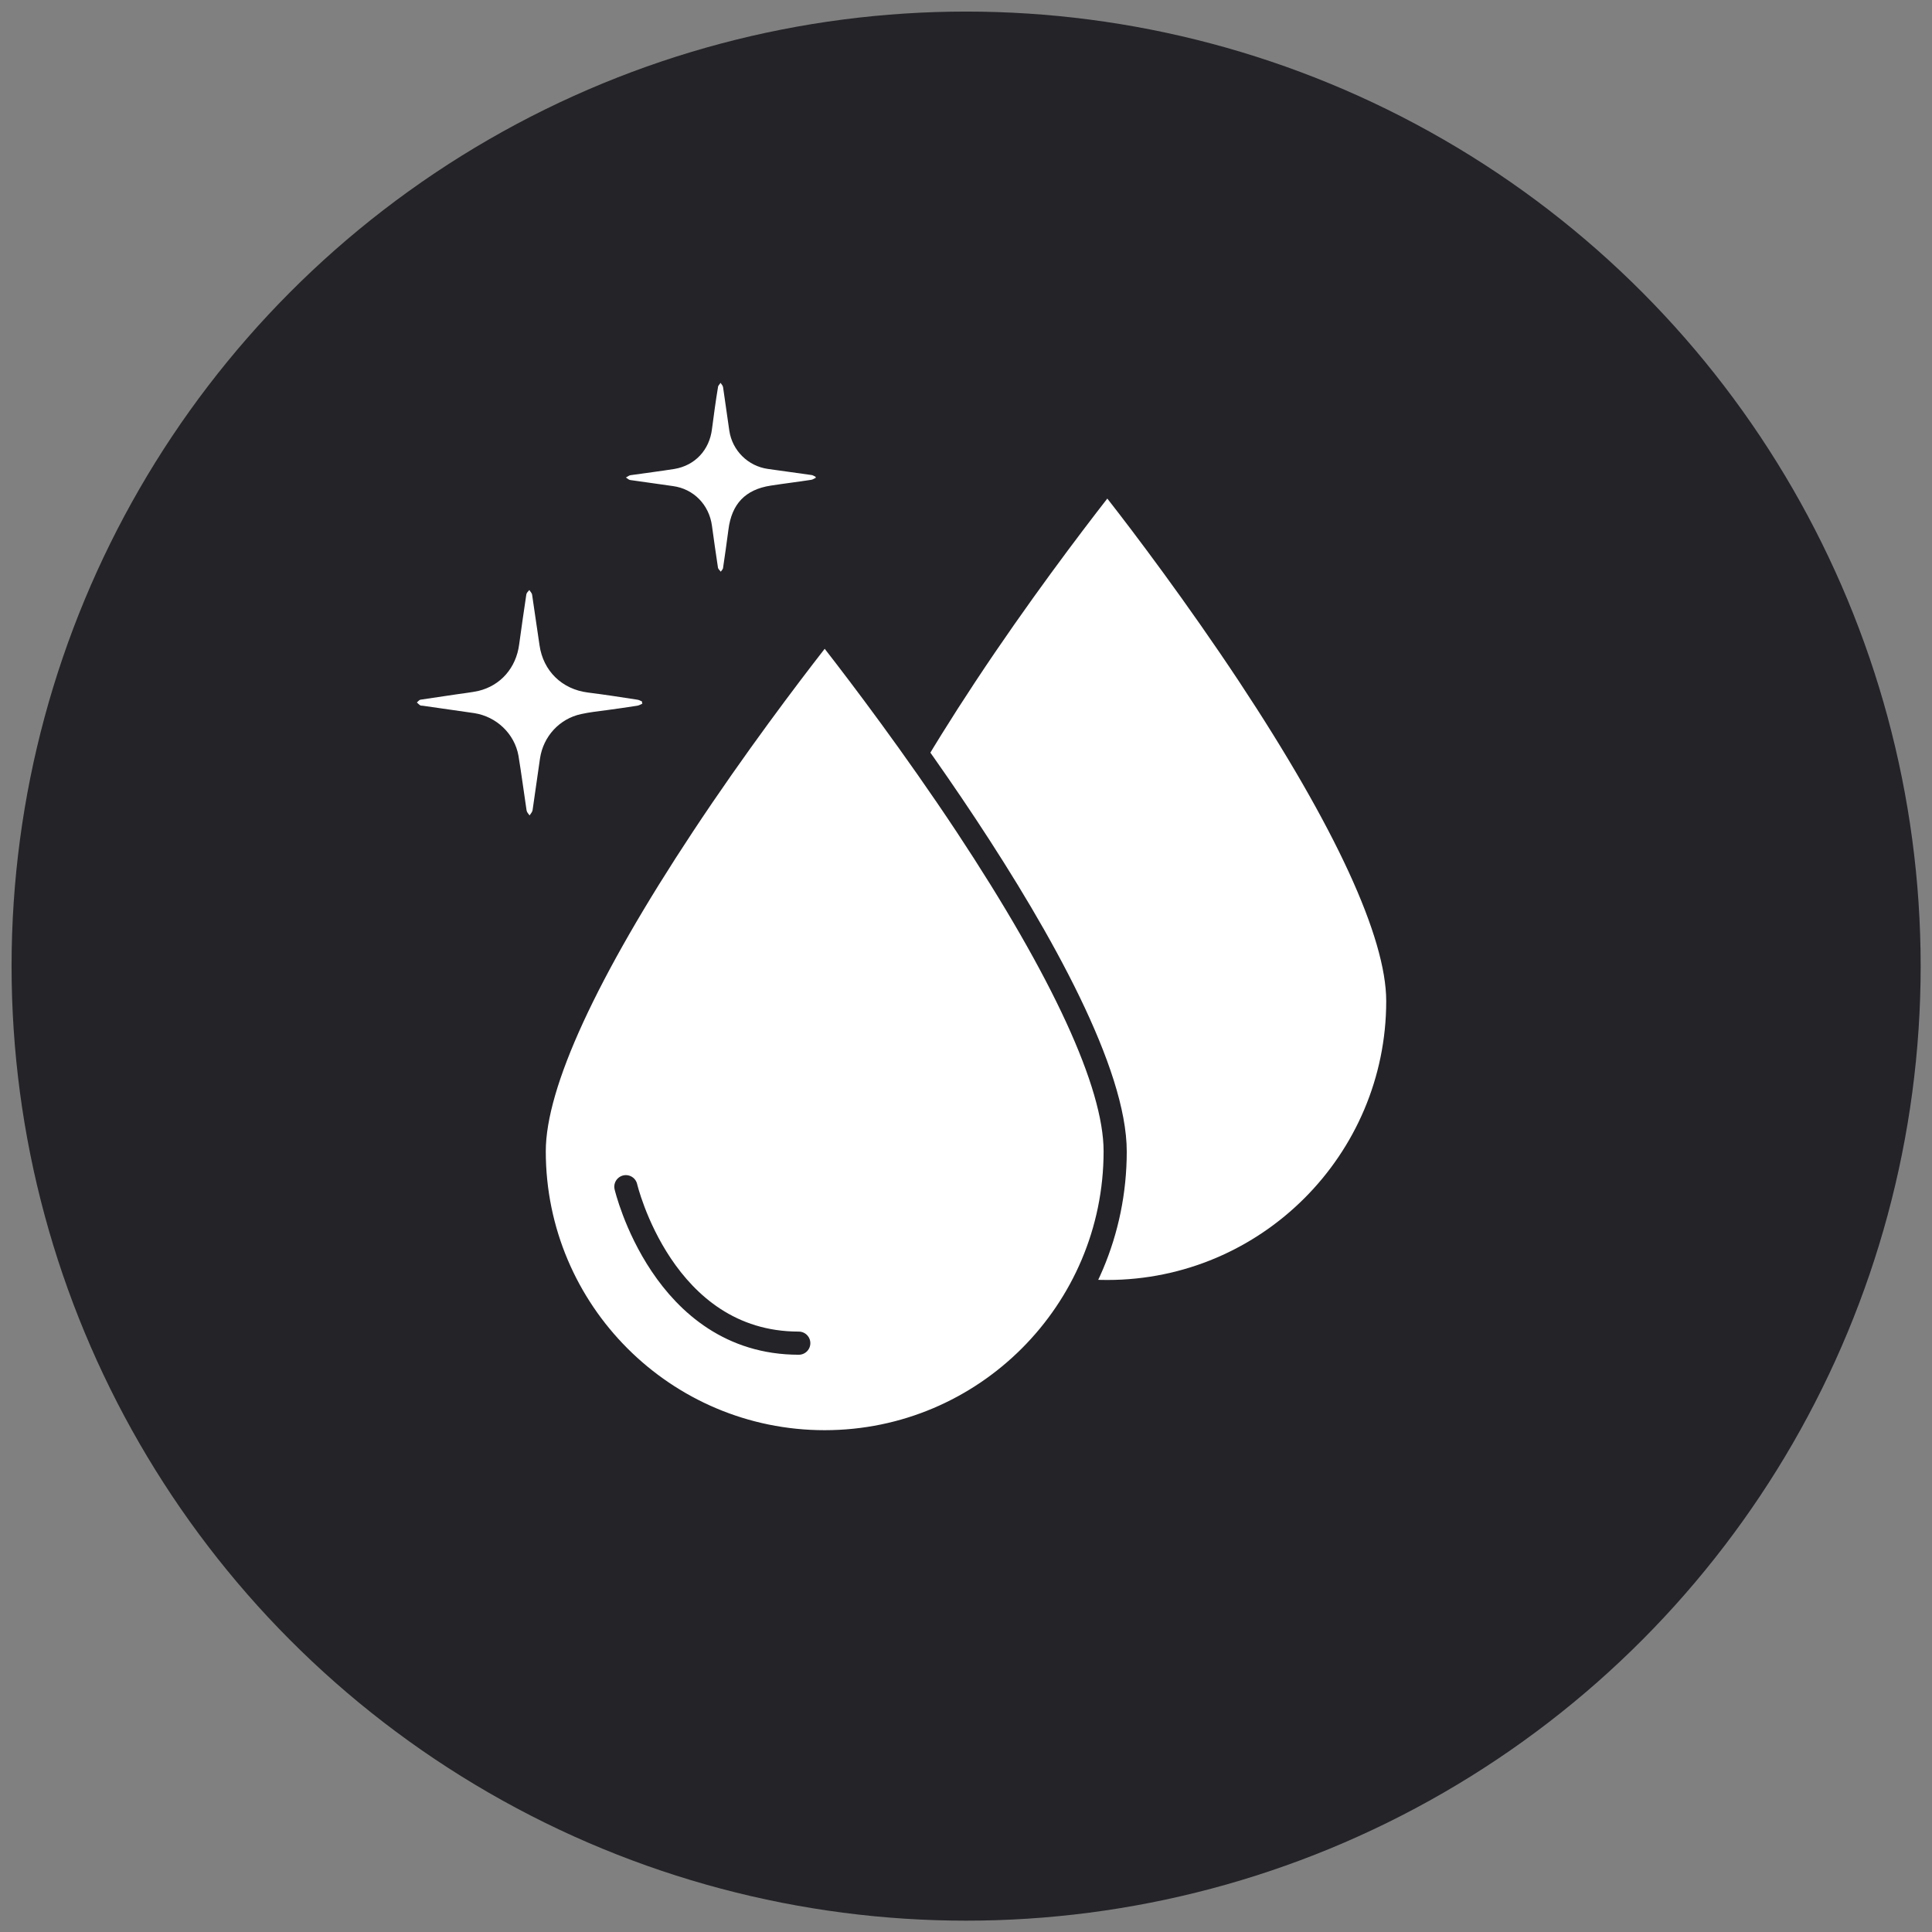
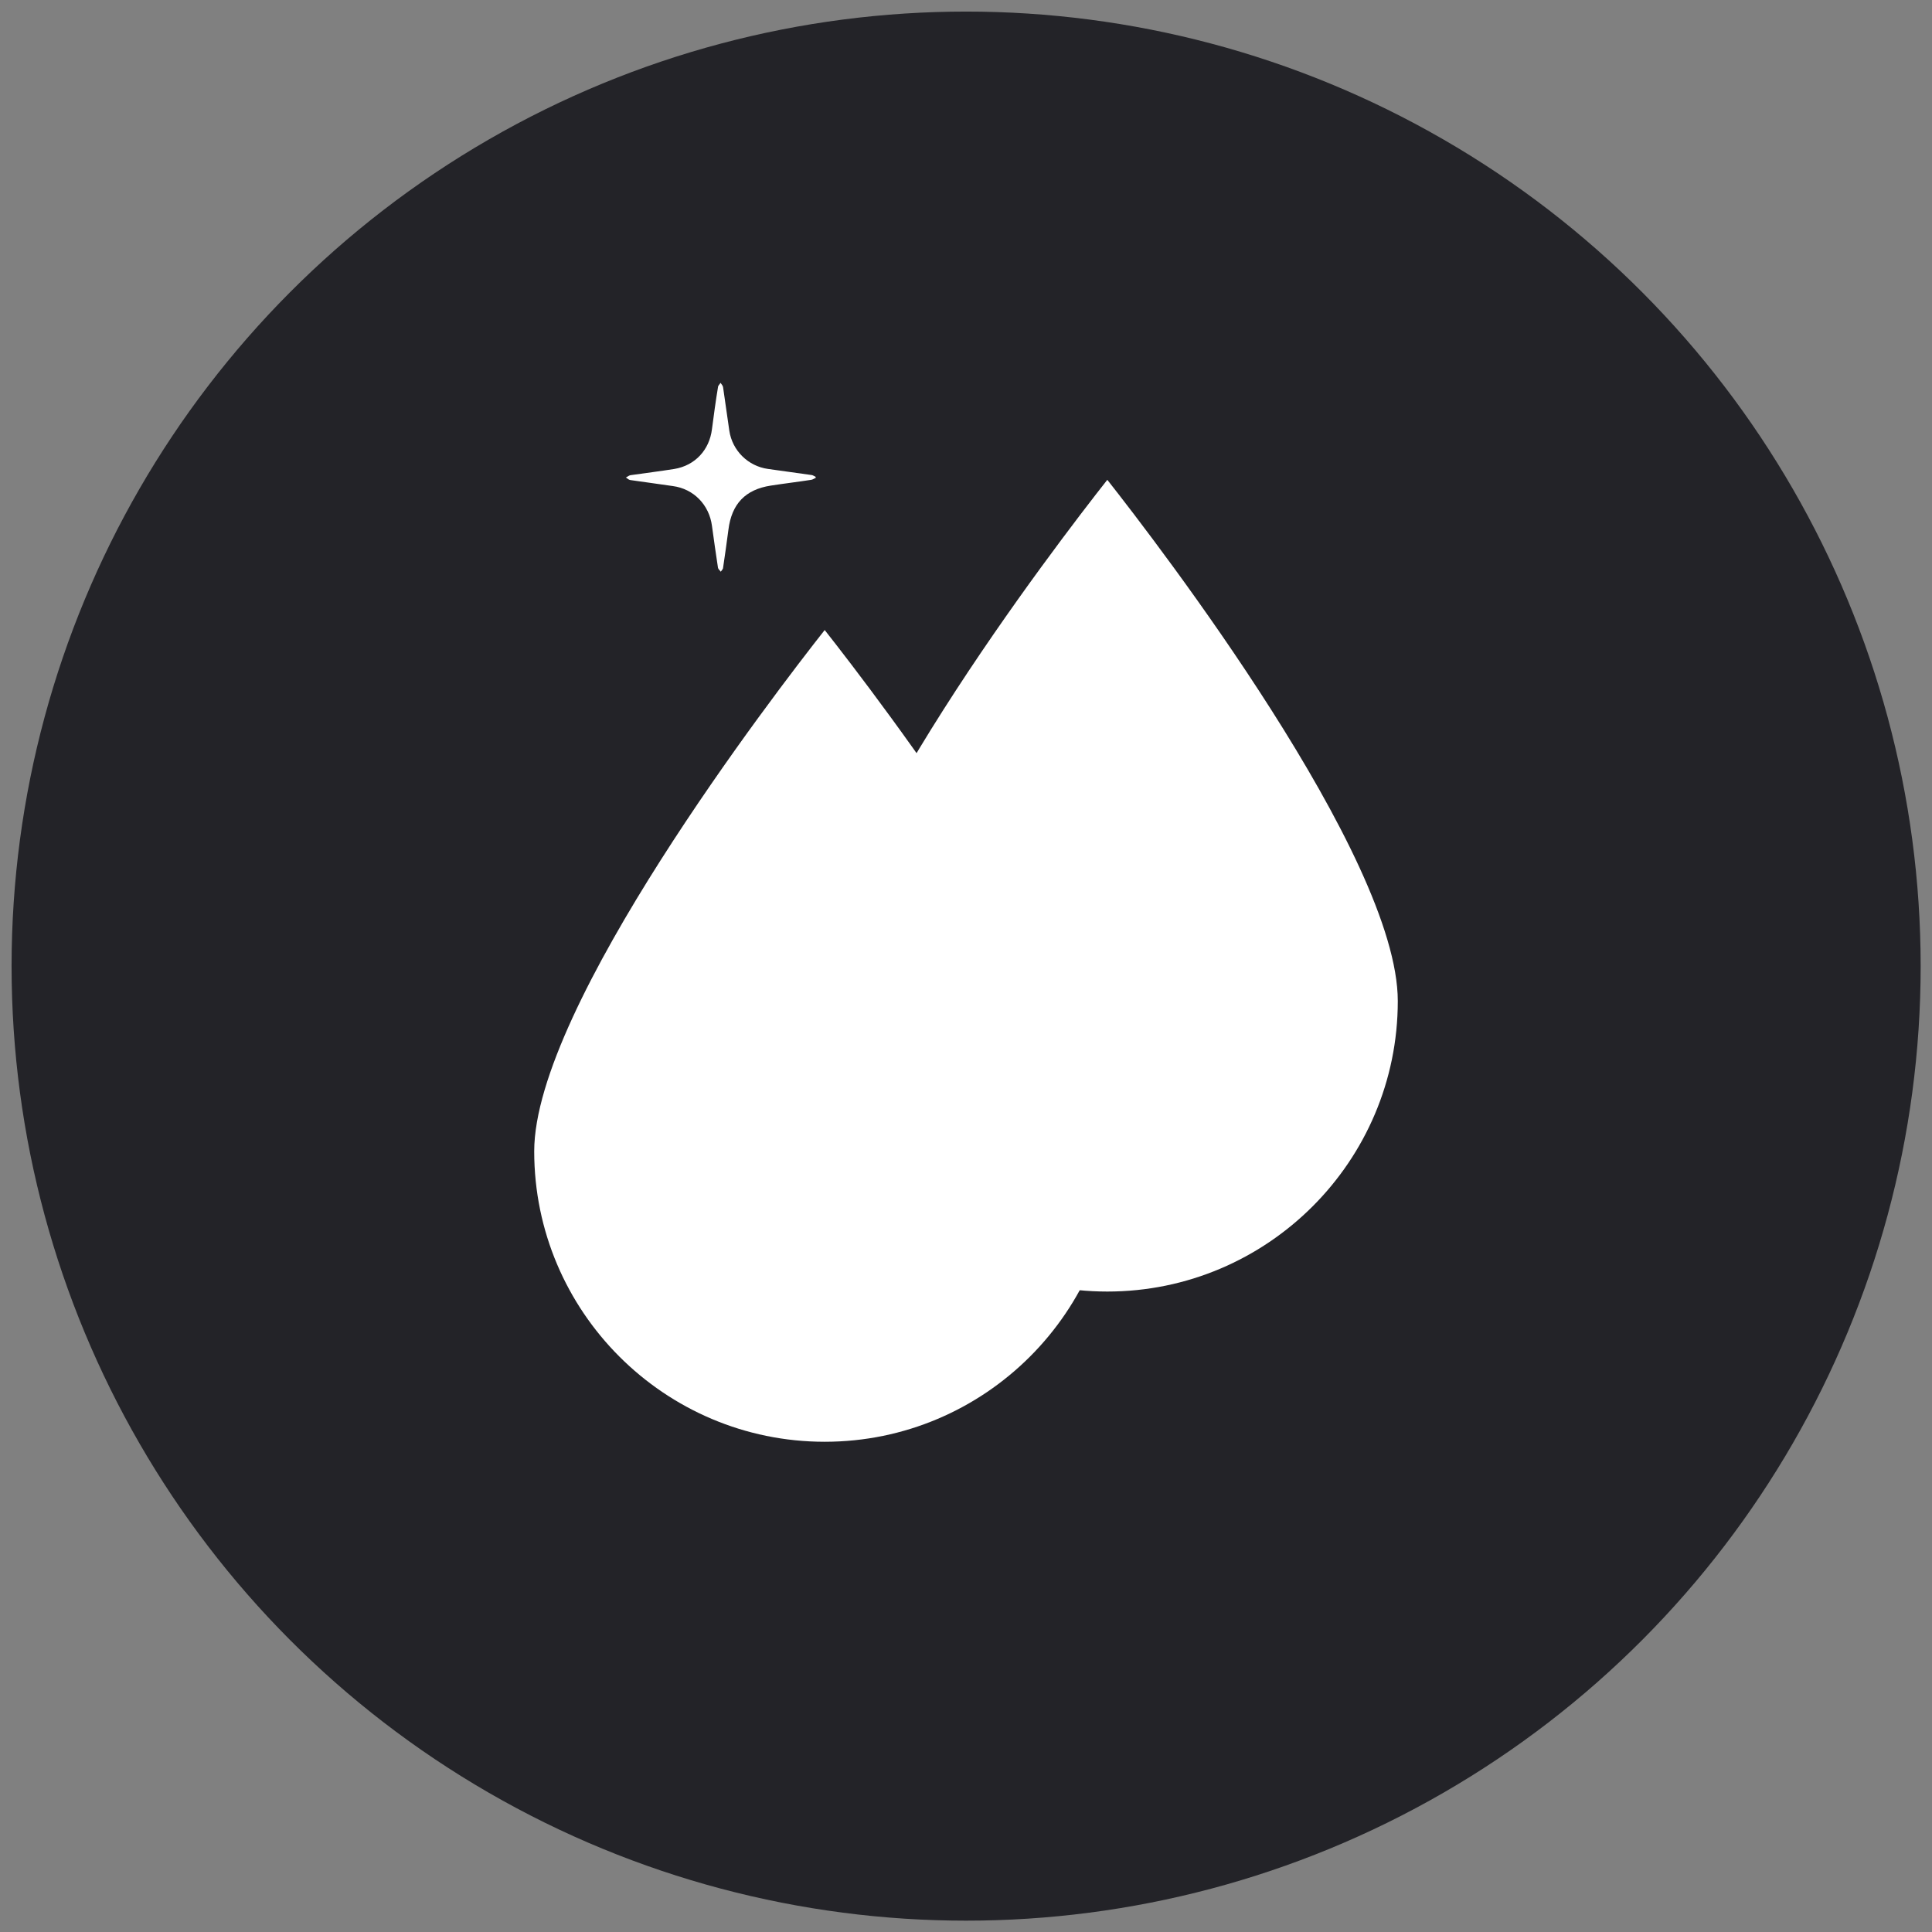
<svg xmlns="http://www.w3.org/2000/svg" id="_이어_1" width="83.47" height="83.47" viewBox="0 0 83.47 83.47">
  <rect x="0" y="0" width="83.47" height="83.47" fill="#808080" stroke="none" />
  <defs>
    <style>.cls-1{fill:none;stroke:#232328;stroke-linecap:round;stroke-linejoin:round;}.cls-2{fill:#fff;}.cls-3{fill:#232328;}</style>
  </defs>
  <circle class="cls-3" cx="41.74" cy="41.74" r="41.24" />
  <g>
    <g>
      <path class="cls-2" d="M47.84,55.8c-6.92,0-12.55-5.63-12.55-12.55,0-6.26,10.39-19.78,12.55-22.52,2.16,2.74,12.55,16.26,12.55,22.52,0,6.92-5.63,12.55-12.55,12.55Z" />
-       <path class="cls-3" d="M47.84,21.54c1.16,1.48,3.43,4.49,5.69,7.9,4.16,6.29,6.36,11.06,6.36,13.81,0,6.64-5.4,12.05-12.05,12.05s-12.05-5.4-12.05-12.05c0-2.75,2.2-7.52,6.35-13.8,2.26-3.42,4.54-6.42,5.7-7.91m0-1.61s-13.05,16.12-13.05,23.33,5.84,13.05,13.05,13.05,13.05-5.84,13.05-13.05-13.05-23.33-13.05-23.33h0Z" />
    </g>
    <g>
      <path class="cls-2" d="M35.63,62.29c-6.92,0-12.55-5.63-12.55-12.55,0-6.26,10.39-19.78,12.55-22.52,2.16,2.74,12.55,16.26,12.55,22.52,0,6.92-5.63,12.55-12.55,12.55Z" />
-       <path class="cls-3" d="M35.63,28.03c1.16,1.49,3.44,4.5,5.7,7.91,4.15,6.28,6.35,11.05,6.35,13.8,0,6.64-5.4,12.05-12.05,12.05s-12.05-5.4-12.05-12.05c0-2.75,2.2-7.52,6.35-13.8,2.26-3.42,4.54-6.42,5.7-7.91m0-1.61s-13.05,16.12-13.05,23.33,5.84,13.05,13.05,13.05,13.05-5.84,13.05-13.05-13.05-23.33-13.05-23.33h0Z" />
    </g>
-     <path class="cls-1" d="M27.04,51.27s1.59,6.76,7.47,6.76" />
  </g>
  <path class="cls-2" d="M35.23,20.65c-.06,.03-.12,.07-.18,.08-.58,.09-1.17,.16-1.75,.25-1.1,.17-1.69,.79-1.83,1.91-.07,.55-.15,1.09-.23,1.64,0,.06-.07,.12-.1,.17-.04-.06-.11-.11-.12-.17-.09-.6-.18-1.21-.26-1.81-.12-.91-.79-1.6-1.69-1.72-.61-.09-1.22-.17-1.84-.26-.07-.01-.12-.07-.19-.11,.07-.03,.13-.09,.2-.1,.63-.09,1.27-.17,1.9-.27,.89-.15,1.51-.82,1.62-1.72,.08-.61,.16-1.21,.26-1.81,0-.07,.07-.12,.11-.19,.04,.06,.1,.12,.11,.19,.09,.63,.18,1.25,.27,1.88,.13,.86,.81,1.53,1.67,1.65,.62,.09,1.24,.17,1.86,.26,.07,0,.13,.05,.2,.08v.06Z" />
-   <path class="cls-2" d="M27.76,30.4c-.08,.03-.15,.08-.23,.09-.44,.07-.87,.13-1.31,.19-.37,.05-.75,.09-1.11,.17-.94,.2-1.64,.97-1.78,1.92-.11,.74-.21,1.49-.32,2.23-.01,.08-.08,.15-.13,.23-.05-.07-.12-.14-.13-.22-.12-.79-.22-1.57-.35-2.36-.17-.95-.95-1.69-1.91-1.84-.74-.11-1.49-.21-2.23-.32-.04,0-.08,0-.11-.02-.05-.03-.09-.08-.14-.12,.05-.04,.1-.11,.15-.12,.52-.08,1.03-.15,1.55-.23,.32-.05,.64-.08,.96-.15,.96-.23,1.63-1,1.76-2.01,.1-.72,.2-1.44,.31-2.16,.01-.07,.08-.13,.13-.19,.04,.07,.11,.13,.12,.21,.11,.73,.21,1.46,.32,2.18,.16,1.11,.97,1.9,2.09,2.04,.72,.09,1.43,.2,2.14,.31,.07,.01,.14,.05,.2,.08v.08Z" />
</svg>